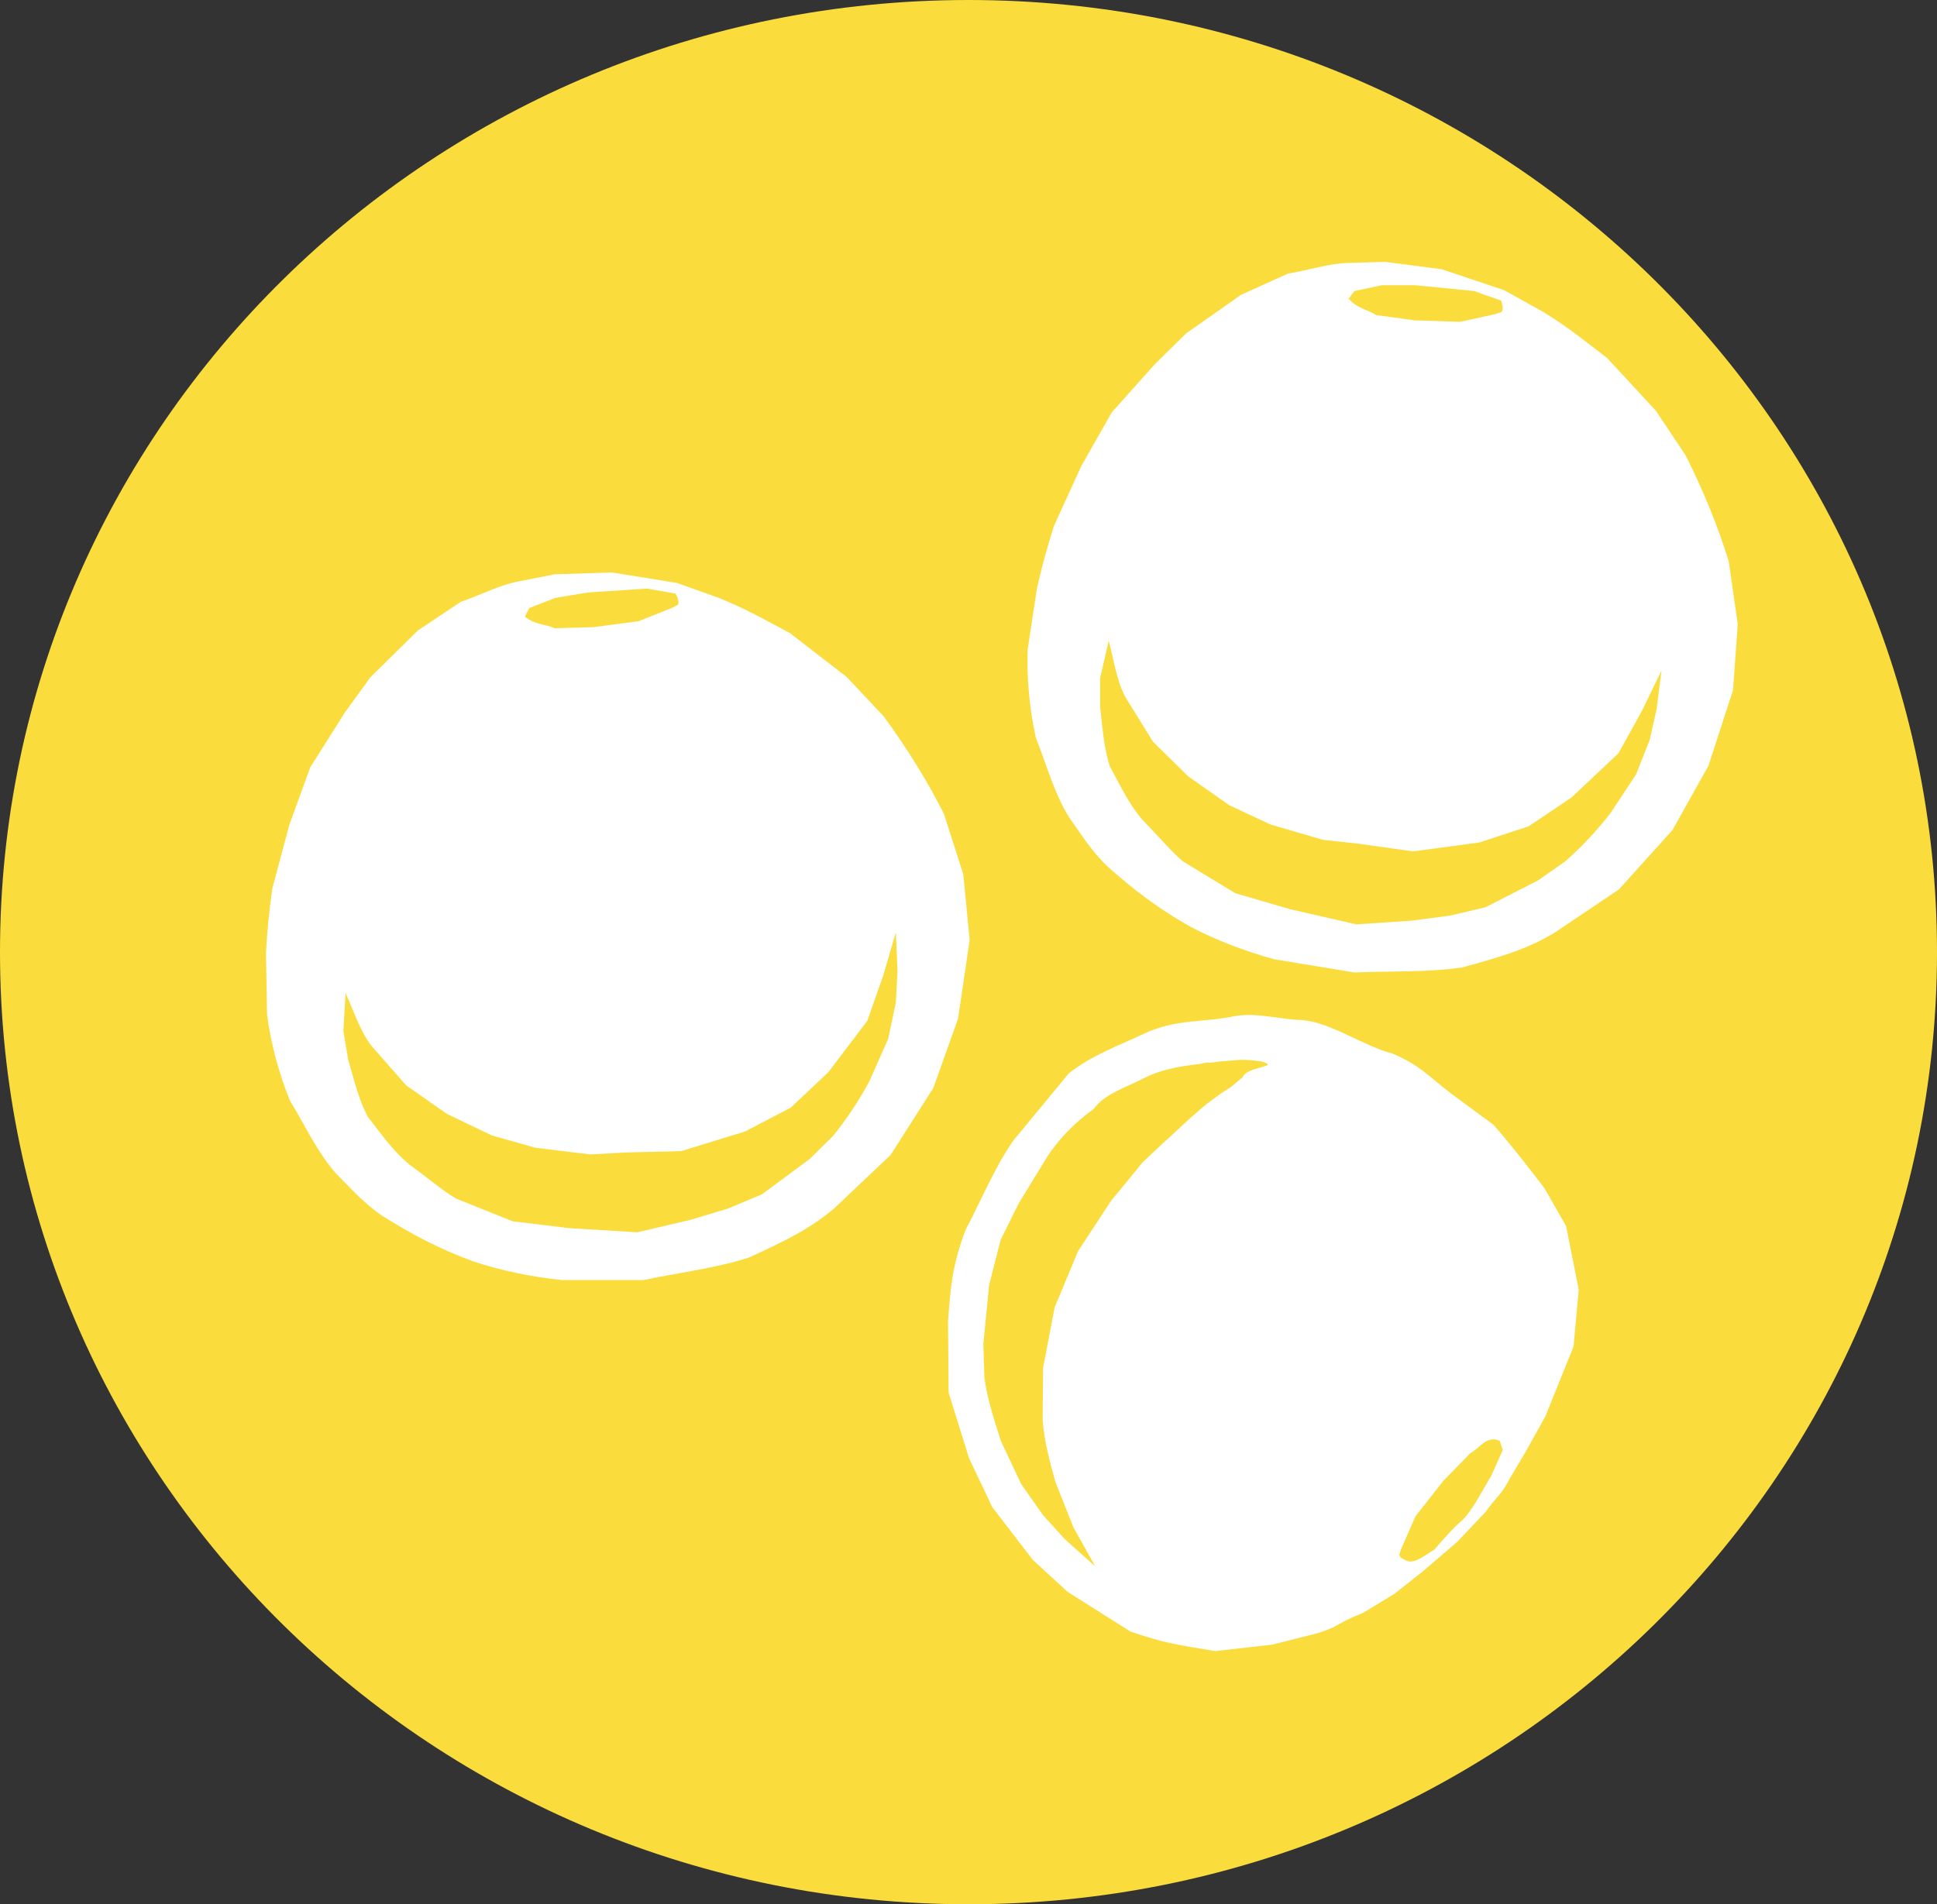
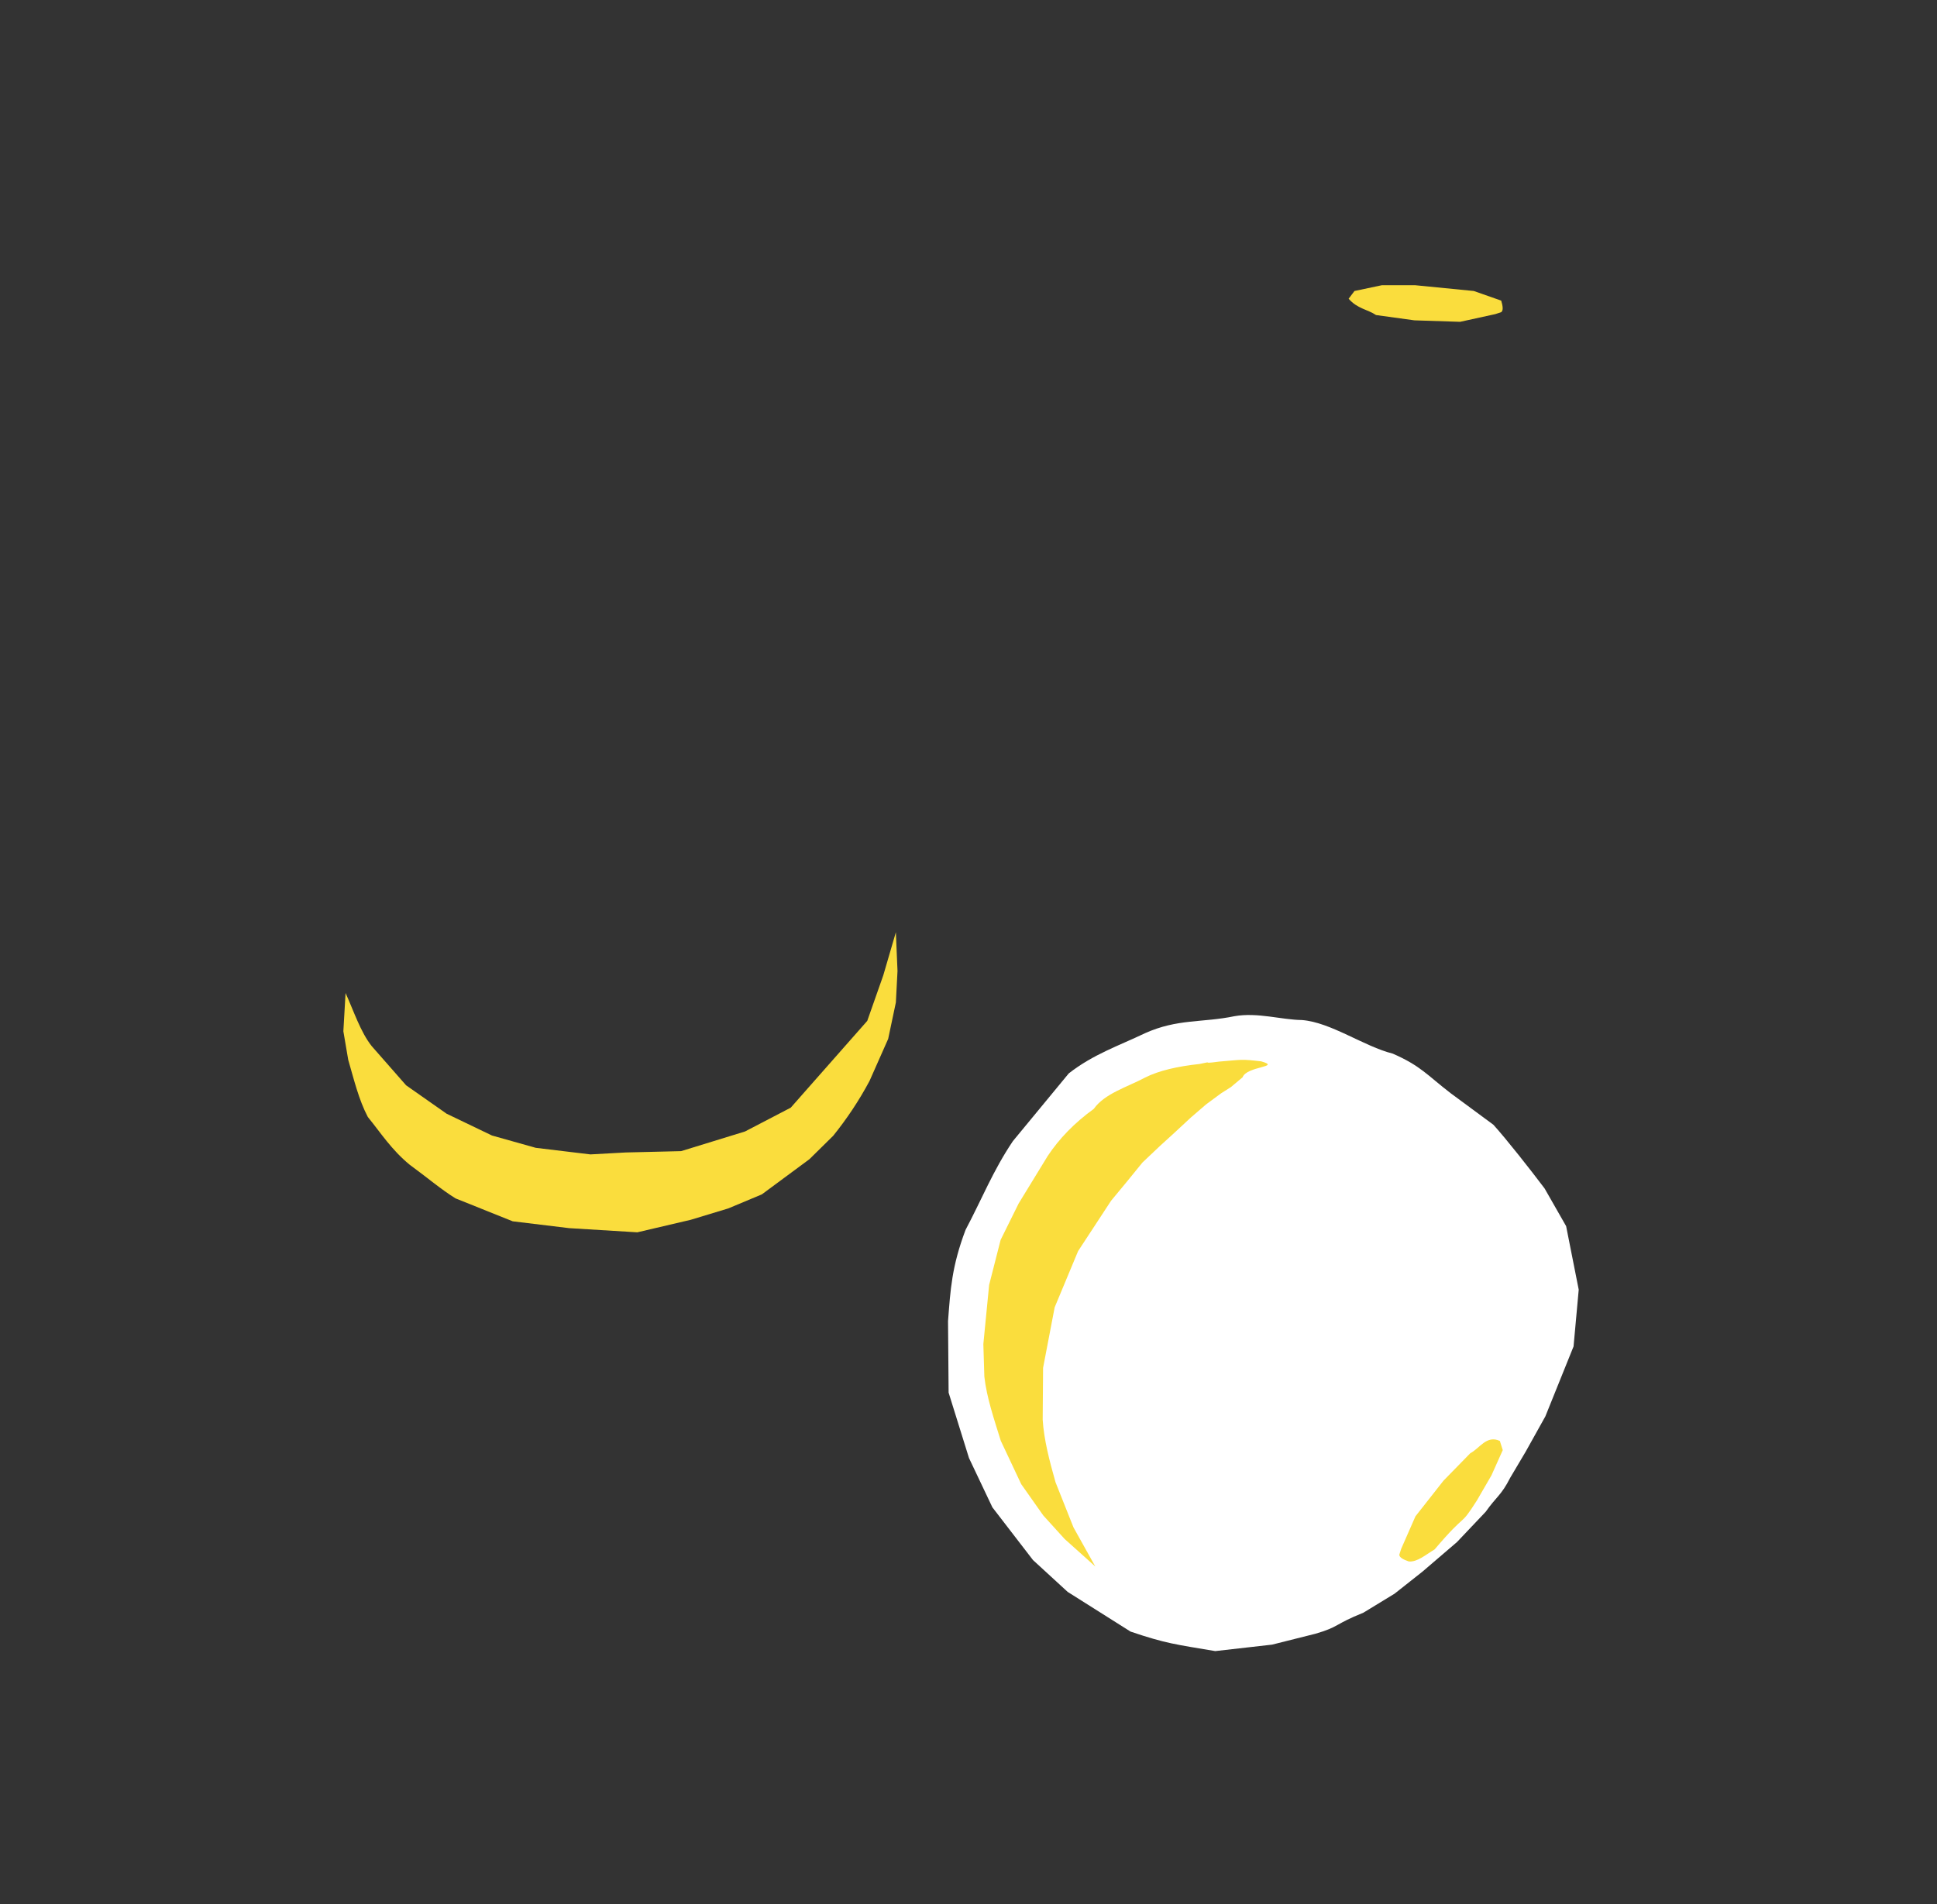
<svg xmlns="http://www.w3.org/2000/svg" width="60" height="59" viewBox="0 0 60 59" fill="none">
  <rect x="0" y="0" width="60" height="59" fill="#333333" stroke="none" />
-   <path d="M30 59C46.569 59 60 45.792 60 29.5C60 13.208 46.569 0 30 0C13.431 0 0 13.208 0 29.5C0 45.792 13.431 59 30 59Z" fill="#FADD3D" />
-   <path d="M32.647 16.295L33.495 14.439L34.439 12.775L35.772 11.284L36.742 10.329L38.438 9.136L39.892 8.479C40.498 8.38 41.17 8.159 41.753 8.147L42.904 8.113L44.661 8.343L46.592 8.991L47.803 9.665C48.634 10.176 49.17 10.628 49.786 11.097L51.291 12.724L52.217 14.114C52.764 15.207 53.212 16.301 53.55 17.395L53.828 19.339L53.681 21.385L52.919 23.729L51.802 25.723L50.149 27.555L48.159 28.895C47.303 29.413 46.472 29.651 45.285 29.976C44.207 30.131 43.074 30.083 41.953 30.13L39.468 29.721C38.532 29.461 37.661 29.126 36.863 28.707C35.898 28.167 35.075 27.533 34.318 26.857C33.798 26.362 33.486 25.838 33.116 25.323C32.647 24.569 32.424 23.699 32.086 22.859C31.888 21.944 31.8 21.029 31.834 20.115L32.12 18.231C32.253 17.639 32.422 17.002 32.647 16.295Z" fill="white" />
-   <path d="M34.343 19.851C34.502 20.451 34.596 21.115 34.865 21.606L35.713 22.978L36.804 24.052L38.076 24.947L39.349 25.544L40.985 26.021L42.075 26.14L43.772 26.379L45.825 26.102L47.346 25.604L48.679 24.709L50.134 23.336L50.861 22.024L51.467 20.771L51.316 21.964L51.103 22.919L50.679 23.993L49.891 25.186C49.459 25.746 48.991 26.238 48.498 26.678L47.649 27.274L46.014 28.11L44.915 28.369L43.711 28.527L42.015 28.64L39.955 28.169L38.264 27.675L36.637 26.686C36.235 26.332 35.872 25.897 35.41 25.425C34.927 24.868 34.696 24.311 34.38 23.754C34.192 23.18 34.15 22.535 34.077 21.904V21.009L34.343 19.851Z" fill="#FADD3D" />
  <path d="M45.228 9.971L46.319 9.732L46.501 9.672C46.57 9.622 46.553 9.485 46.501 9.314L45.652 9.016L43.835 8.837H42.805L41.956 9.016L41.775 9.255C42.042 9.567 42.378 9.591 42.623 9.761L43.812 9.925L45.228 9.971Z" fill="#FADD3D" />
-   <path d="M8.434 27.533L8.959 25.565L9.612 23.771L10.678 22.083L11.474 20.983L12.947 19.531L14.272 18.647C14.853 18.45 15.479 18.122 16.052 18.016L17.182 17.794L18.954 17.736L20.967 18.061L22.274 18.528C23.18 18.896 23.784 19.255 24.47 19.616L26.228 20.976L27.374 22.196C28.096 23.185 28.722 24.191 29.238 25.215L29.838 27.086L30.036 29.127L29.676 31.562L28.909 33.711L27.585 35.787L25.846 37.432C25.088 38.082 24.308 38.452 23.192 38.966C22.155 39.295 21.029 39.431 19.931 39.66L17.412 39.661C16.444 39.558 15.529 39.369 14.672 39.085C13.629 38.71 12.712 38.219 11.851 37.676C11.255 37.273 10.86 36.807 10.409 36.359C9.82 35.691 9.454 34.87 8.979 34.097C8.631 33.227 8.391 32.339 8.272 31.432L8.239 29.528C8.27 28.923 8.33 28.266 8.434 27.533Z" fill="white" />
-   <path d="M10.704 30.767C10.961 31.332 11.165 31.971 11.513 32.411L12.579 33.626L13.835 34.507L15.24 35.182L16.595 35.563L18.288 35.767L19.384 35.707L21.098 35.666L23.077 35.057L24.494 34.319L25.659 33.219L26.864 31.63L27.361 30.217L27.75 28.884L27.801 30.084L27.75 31.06L27.512 32.188L26.934 33.492C26.601 34.115 26.223 34.676 25.809 35.19L25.072 35.916L23.598 37.006L22.558 37.441L21.397 37.793L19.742 38.181L17.632 38.052L15.882 37.84L14.111 37.13C13.655 36.847 13.225 36.477 12.69 36.087C12.12 35.617 11.799 35.105 11.394 34.608C11.112 34.073 10.963 33.444 10.786 32.834L10.636 31.952L10.704 30.767Z" fill="#FADD3D" />
-   <path d="M19.783 19.246L20.819 18.833L20.988 18.745C21.048 18.684 21.008 18.552 20.928 18.392L20.041 18.236L18.219 18.356L17.203 18.524L16.396 18.838L16.257 19.103C16.573 19.367 16.908 19.336 17.178 19.464L18.378 19.432L19.783 19.246Z" fill="#FADD3D" />
+   <path d="M10.704 30.767C10.961 31.332 11.165 31.971 11.513 32.411L12.579 33.626L13.835 34.507L15.24 35.182L16.595 35.563L18.288 35.767L19.384 35.707L21.098 35.666L23.077 35.057L24.494 34.319L26.864 31.63L27.361 30.217L27.75 28.884L27.801 30.084L27.75 31.06L27.512 32.188L26.934 33.492C26.601 34.115 26.223 34.676 25.809 35.19L25.072 35.916L23.598 37.006L22.558 37.441L21.397 37.793L19.742 38.181L17.632 38.052L15.882 37.84L14.111 37.13C13.655 36.847 13.225 36.477 12.69 36.087C12.12 35.617 11.799 35.105 11.394 34.608C11.112 34.073 10.963 33.444 10.786 32.834L10.636 31.952L10.704 30.767Z" fill="#FADD3D" />
  <path d="M47.845 36.822L48.512 37.99L48.902 39.958L48.742 41.717L47.868 43.885L47.258 44.979L46.778 45.789C46.504 46.331 46.353 46.367 46.02 46.84L45.131 47.778L44.061 48.695L43.197 49.378L42.231 49.967C41.323 50.331 41.495 50.401 40.749 50.618L39.403 50.956L37.643 51.156C36.423 50.95 36.117 50.924 35.02 50.552L33.072 49.322L31.997 48.335L30.74 46.702L30.015 45.174L29.384 43.148L29.366 40.935C29.441 39.949 29.48 39.243 29.909 38.105C30.414 37.154 30.754 36.279 31.374 35.357L33.106 33.257C33.869 32.662 34.655 32.402 35.468 32.012C36.478 31.559 37.239 31.692 38.239 31.485C38.951 31.359 39.687 31.596 40.327 31.604C41.222 31.672 42.251 32.422 43.14 32.644C44.008 33.023 44.206 33.31 44.939 33.874L46.26 34.849C46.669 35.302 47.397 36.228 47.845 36.822Z" fill="white" />
  <path d="M37.822 33.876L37.359 34.218L36.889 34.623L36.373 35.102L35.936 35.5L35.389 36.018L34.913 36.603L34.418 37.201L33.395 38.763L32.669 40.505L32.31 42.382L32.298 43.986C32.336 44.606 32.509 45.264 32.696 45.926L33.252 47.324L33.927 48.534L32.977 47.682L32.316 46.953L31.633 45.984L31 44.64C30.792 43.967 30.563 43.303 30.491 42.652L30.46 41.644L30.639 39.812L30.995 38.416L31.552 37.29L32.454 35.815C32.808 35.281 33.279 34.792 33.881 34.356C34.217 33.882 34.904 33.686 35.465 33.389C35.896 33.169 36.48 33.039 37.159 32.965C37.685 32.852 37.1 32.983 37.759 32.892C38.501 32.832 38.423 32.81 39.066 32.884C39.712 33.067 38.616 33.027 38.49 33.378L38.126 33.683L37.822 33.876Z" fill="#FADD3D" />
  <path d="M43.845 46.98L43.402 47.989L43.344 48.169C43.345 48.255 43.468 48.321 43.639 48.379C43.905 48.403 44.171 48.163 44.438 48.006C45.481 46.779 45.185 47.371 45.744 46.496L46.199 45.711L46.549 44.929L46.459 44.645C46.045 44.453 45.829 44.881 45.545 45.024L44.713 45.876L43.845 46.98Z" fill="#FADD3D" />
</svg>